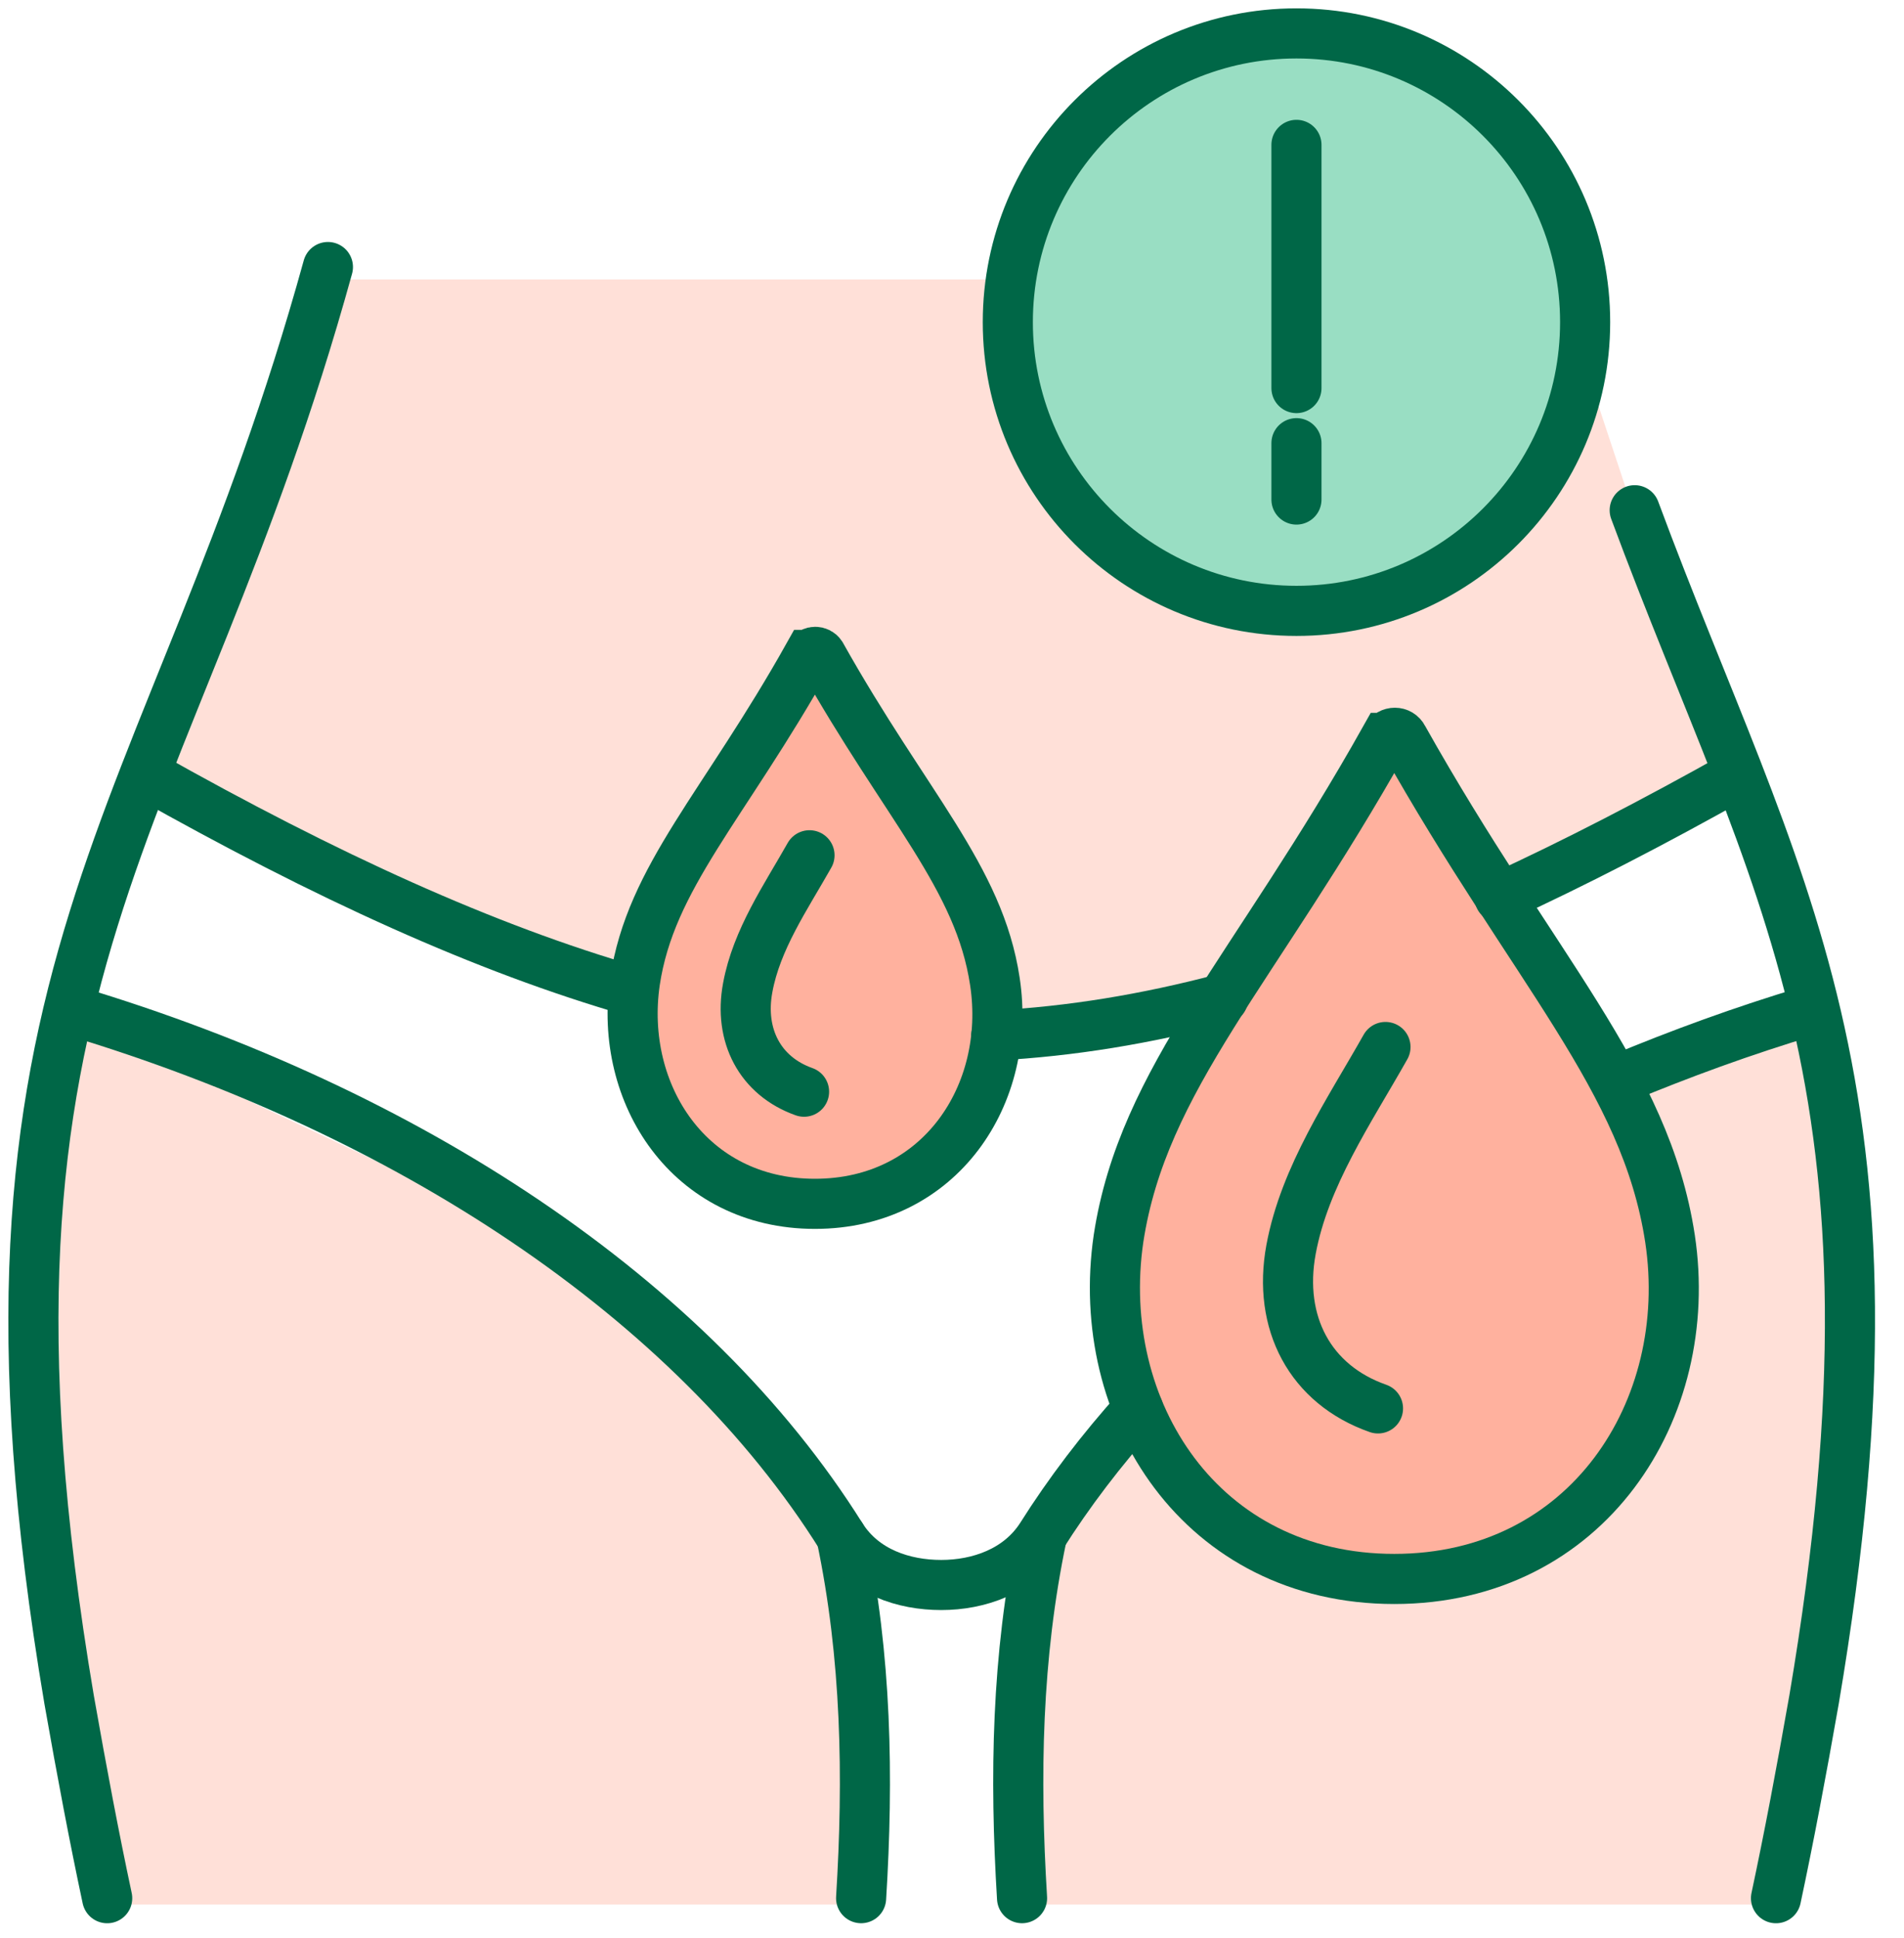
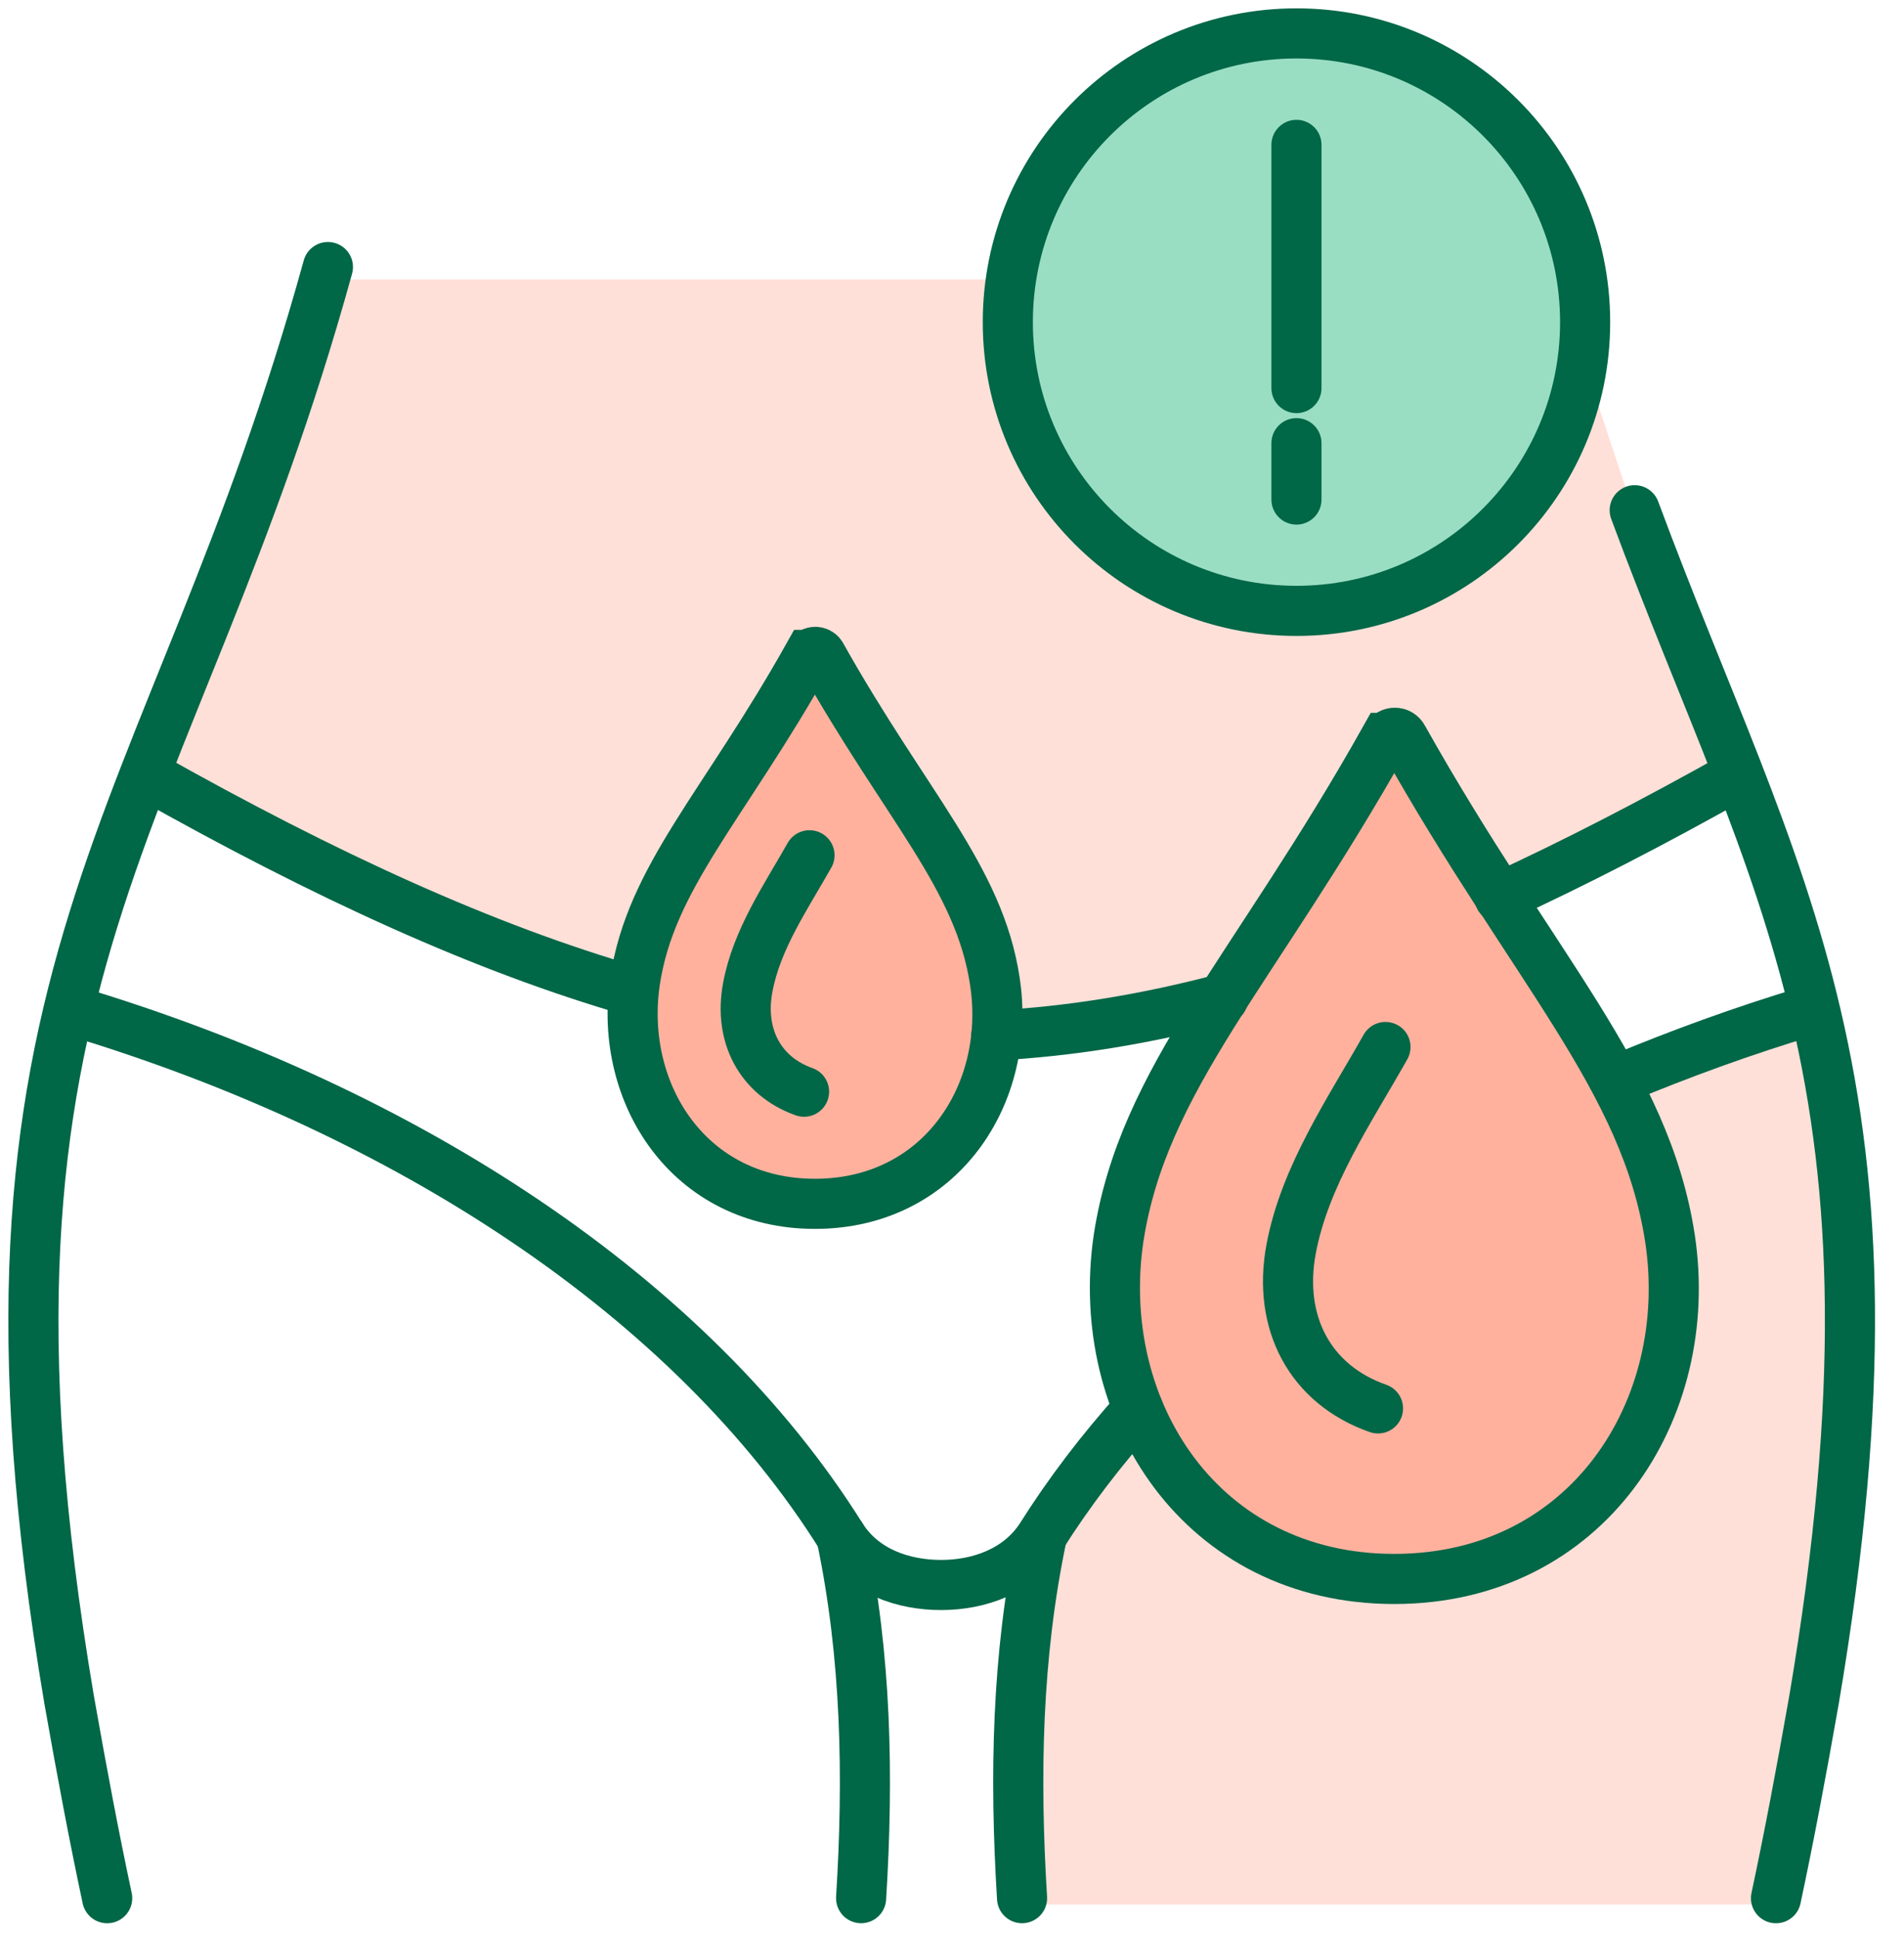
<svg xmlns="http://www.w3.org/2000/svg" width="57" height="58" viewBox="0 0 57 58" fill="none">
  <path opacity="0.4" fill-rule="evenodd" clip-rule="evenodd" d="M46.6 8.363L49.325 16.578L52.436 23.512L38.426 29.693L29.398 31.32L19.903 30.201L4.571 23.512L10 8.363H46.6Z" fill="#FFB19E" />
  <path opacity="0.4" fill-rule="evenodd" clip-rule="evenodd" d="M53.188 57L55.384 41.567L54.164 30.566L43.184 35.263L35.071 41.465L30.923 47.667L30.699 57H53.188Z" fill="#FFB19E" />
-   <path opacity="0.4" fill-rule="evenodd" clip-rule="evenodd" d="M25.9 57L25.311 46.223L16.445 37.195L2.415 30.566L1.216 41.668L3.412 57H25.9Z" fill="#FFB19E" />
  <path d="M38.569 17.959C43.162 17.959 46.886 14.235 46.886 9.642C46.886 5.05 43.162 1.326 38.569 1.326C33.976 1.326 30.253 5.05 30.253 9.642C30.253 14.235 33.976 17.959 38.569 17.959Z" fill="#99DEC3" />
  <path fill-rule="evenodd" clip-rule="evenodd" d="M24.234 19.768L20.025 26.437L18.825 30.259L20.228 34.103L23.868 36.298L27.548 35.058L29.846 30.992L28.809 26.051L24.234 19.768Z" fill="#FFB19E" />
  <path fill-rule="evenodd" clip-rule="evenodd" d="M41.741 22.107L34.36 34.063L33.222 39.187L35.052 44.332L39.301 47.26L44.893 46.873L48.939 43.254L50.098 37.825L48.451 32.335L41.741 22.107Z" fill="#FFB19E" />
  <path d="M3.209 56.812C2.823 55.003 2.457 53.071 2.07 50.875C-1.651 28.874 5.161 24.848 9.817 7.992" stroke="#006747" stroke-width="1.5" stroke-miterlimit="22.93" stroke-linecap="round" />
  <path d="M53.168 56.812C53.554 55.003 53.92 53.071 54.306 50.875C57.438 32.412 53.148 26.617 48.938 15.271" stroke="#006747" stroke-width="1.5" stroke-miterlimit="22.93" stroke-linecap="round" />
  <path d="M25.189 45.994C25.942 49.572 26.003 53.192 25.779 56.811" stroke="#006747" stroke-width="1.5" stroke-miterlimit="22.93" stroke-linecap="round" />
  <path d="M30.597 56.811C30.374 53.172 30.435 49.572 31.187 45.994" stroke="#006747" stroke-width="1.5" stroke-miterlimit="22.93" stroke-linecap="round" />
  <path d="M18.947 29.668C14.514 28.387 9.777 26.232 4.368 23.182" stroke="#006747" stroke-width="1.5" stroke-miterlimit="22.93" stroke-linecap="round" />
  <path d="M36.617 29.891C34.3 30.501 32.063 30.867 29.826 30.989" stroke="#006747" stroke-width="1.5" stroke-miterlimit="22.93" stroke-linecap="round" />
  <path d="M52.008 23.203C49.507 24.606 47.149 25.826 44.892 26.863" stroke="#006747" stroke-width="1.5" stroke-miterlimit="22.93" stroke-linecap="round" />
  <path d="M34.074 42.171C32.976 43.391 32 44.672 31.166 45.994C30.495 47.031 29.296 47.438 28.177 47.438C27.059 47.438 25.859 47.051 25.188 45.994C20.695 38.816 12.155 33.245 2.191 30.256" stroke="#006747" stroke-width="1.5" stroke-miterlimit="22.93" stroke-linecap="round" />
  <path d="M54.163 30.256C52.191 30.846 50.3 31.537 48.449 32.309" stroke="#006747" stroke-width="1.5" stroke-miterlimit="22.93" stroke-linecap="round" />
  <path fill-rule="evenodd" clip-rule="evenodd" d="M41.496 22.084C41.618 21.881 41.903 21.881 42.004 22.084C45.908 29.038 49.263 32.271 49.995 37.07C50.768 42.194 47.515 47.257 41.74 47.257C35.965 47.257 32.732 42.214 33.485 37.07C34.217 32.271 37.572 29.038 41.476 22.084H41.496Z" stroke="#006747" stroke-width="1.5" stroke-miterlimit="22.93" stroke-linecap="round" />
  <path d="M41.253 42.153C39.22 41.441 38.244 39.591 38.65 37.395C39.057 35.199 40.399 33.247 41.477 31.336" stroke="#006747" stroke-width="1.5" stroke-miterlimit="22.93" stroke-linecap="round" />
  <path fill-rule="evenodd" clip-rule="evenodd" d="M24.234 19.601C24.315 19.479 24.498 19.479 24.579 19.601C27.121 24.136 29.317 26.25 29.785 29.381C30.293 32.736 28.158 36.03 24.396 36.03C20.635 36.03 18.52 32.736 19.008 29.381C19.476 26.25 21.672 24.136 24.213 19.601H24.234Z" stroke="#006747" stroke-width="1.5" stroke-miterlimit="22.93" stroke-linecap="round" />
  <path d="M24.071 32.674C22.75 32.206 22.119 30.986 22.384 29.563C22.648 28.119 23.522 26.858 24.234 25.598" stroke="#006747" stroke-width="1.5" stroke-miterlimit="22.93" stroke-linecap="round" />
  <path d="M38.812 18.283C43.585 18.283 47.454 14.414 47.454 9.642C47.454 4.869 43.585 1 38.812 1C34.04 1 30.171 4.869 30.171 9.642C30.171 14.414 34.04 18.283 38.812 18.283Z" stroke="#006747" stroke-width="1.5" stroke-miterlimit="22.93" stroke-linecap="round" />
  <path d="M38.812 4.336V11.615" stroke="#006747" stroke-width="1.5" stroke-miterlimit="22.93" stroke-linecap="round" />
  <path d="M38.812 13.264V14.951" stroke="#006747" stroke-width="1.5" stroke-miterlimit="22.93" stroke-linecap="round" />
</svg>